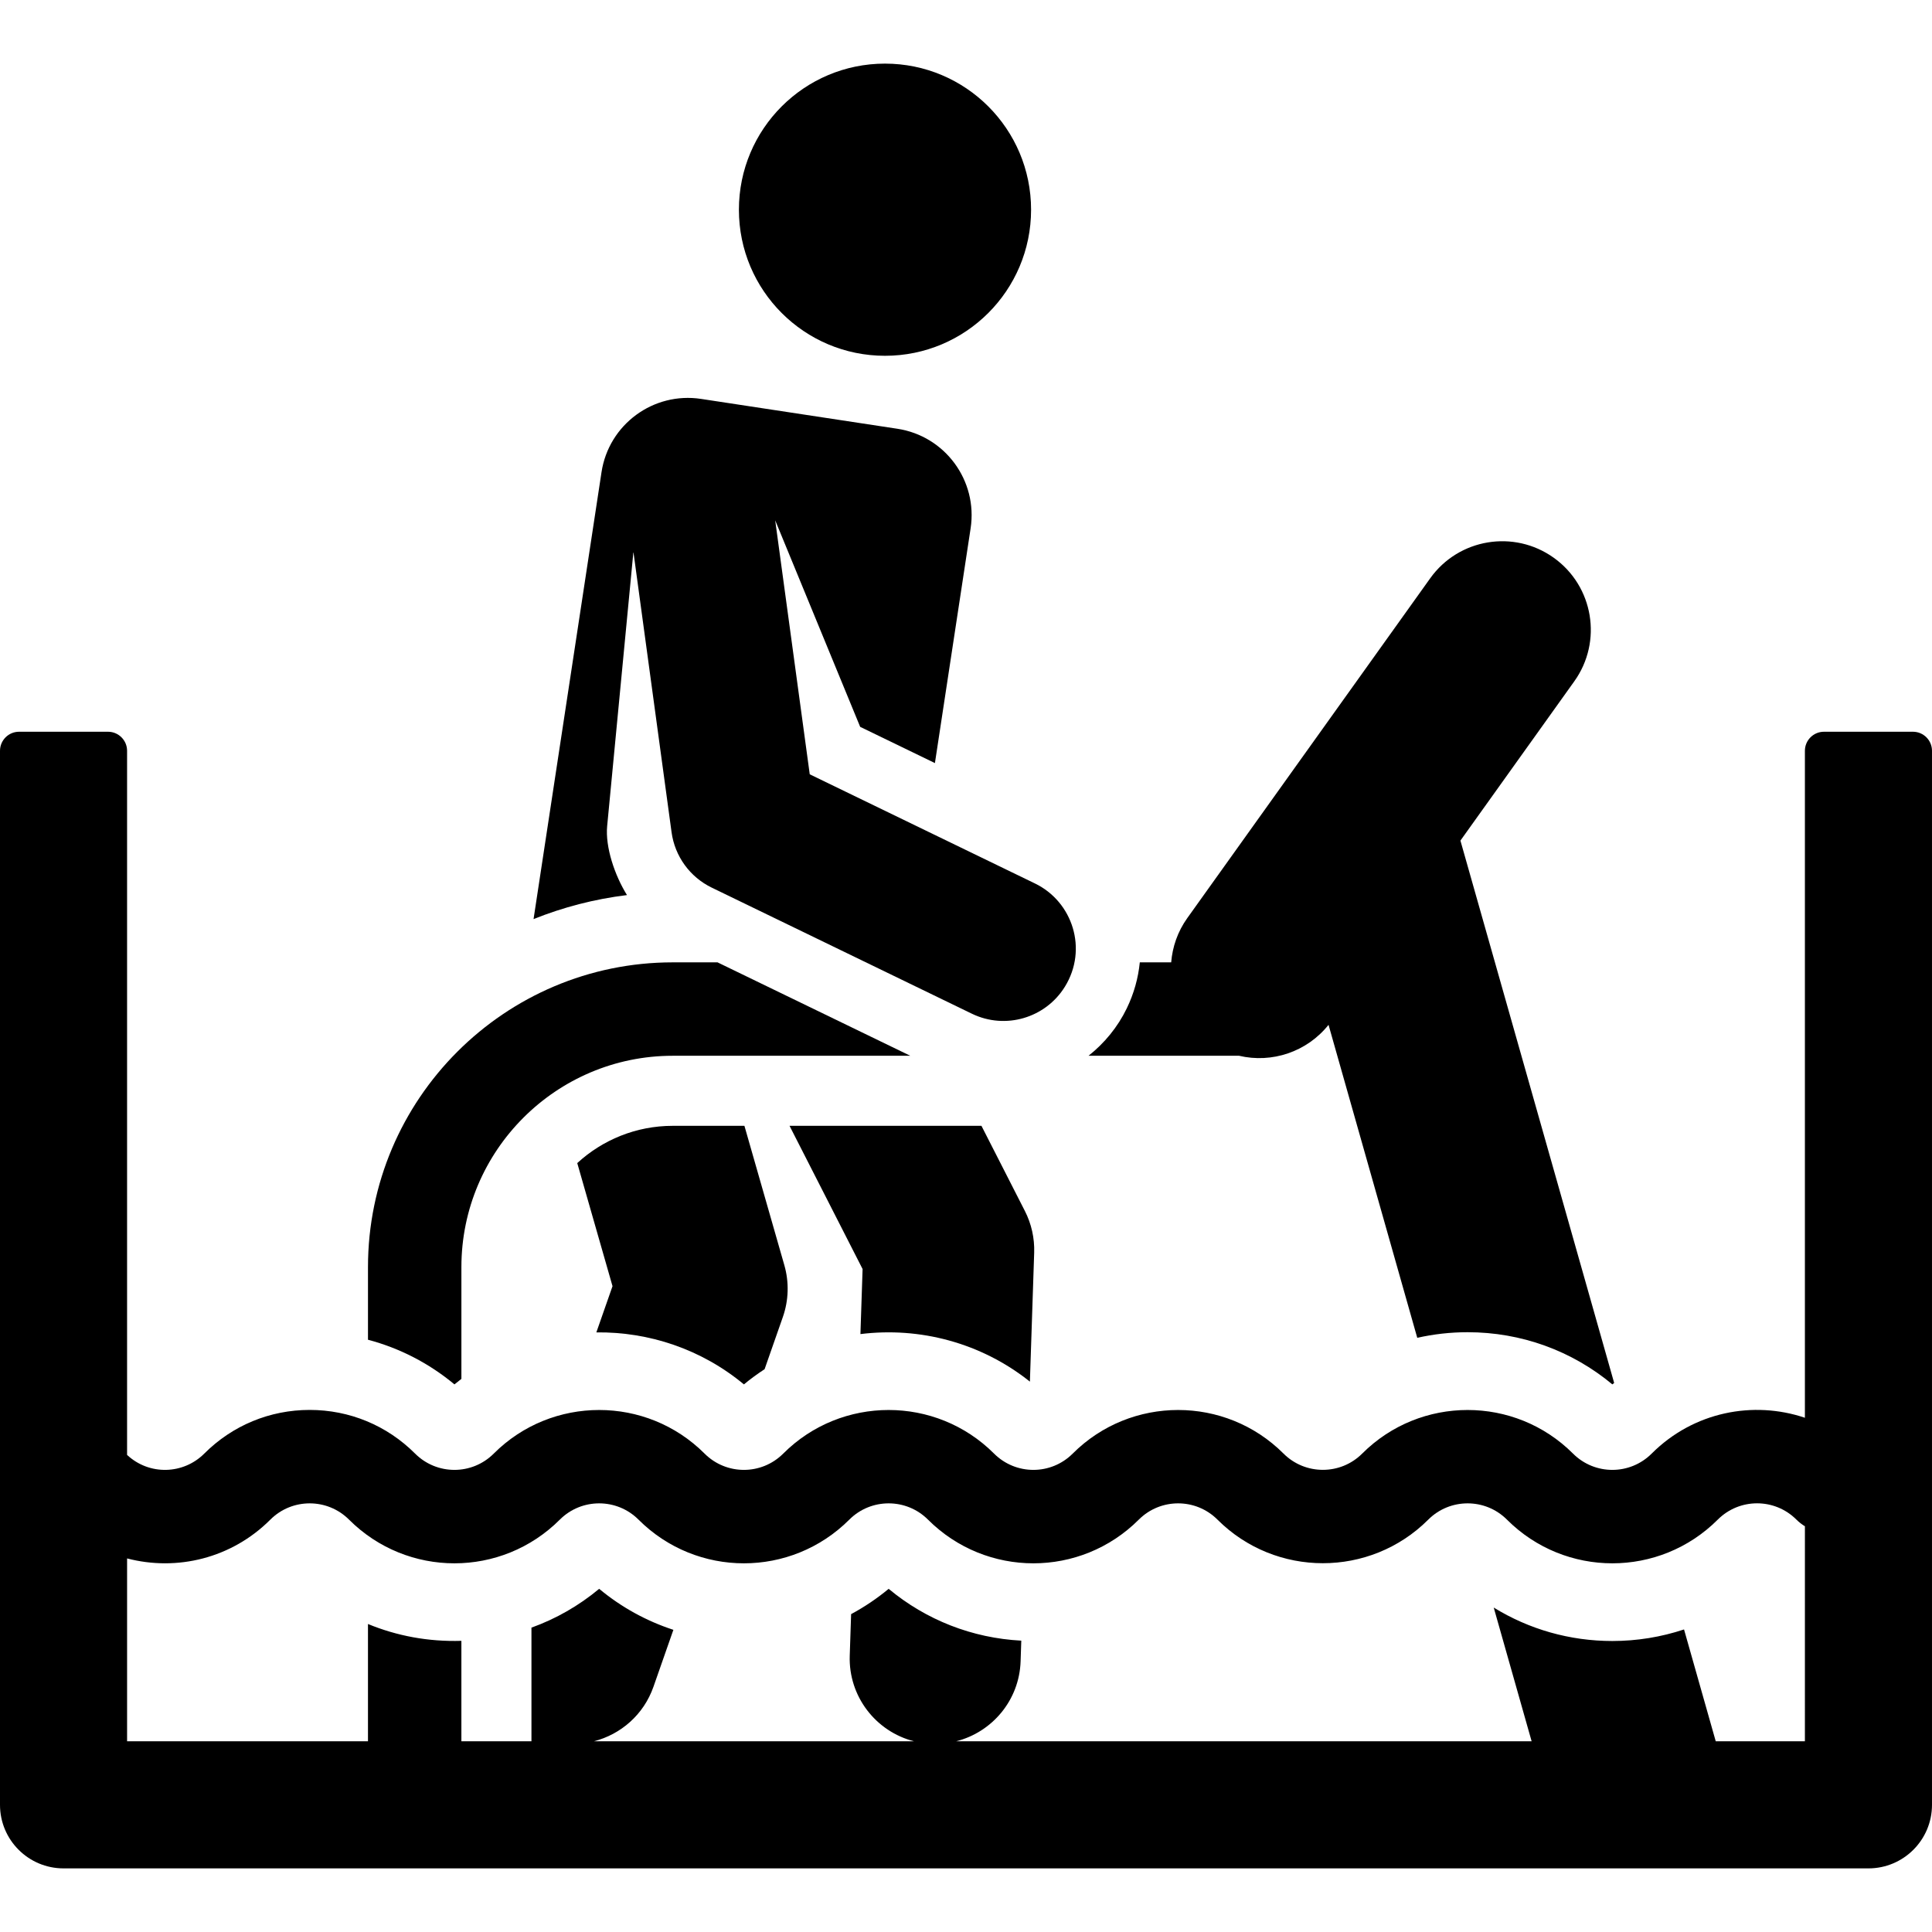
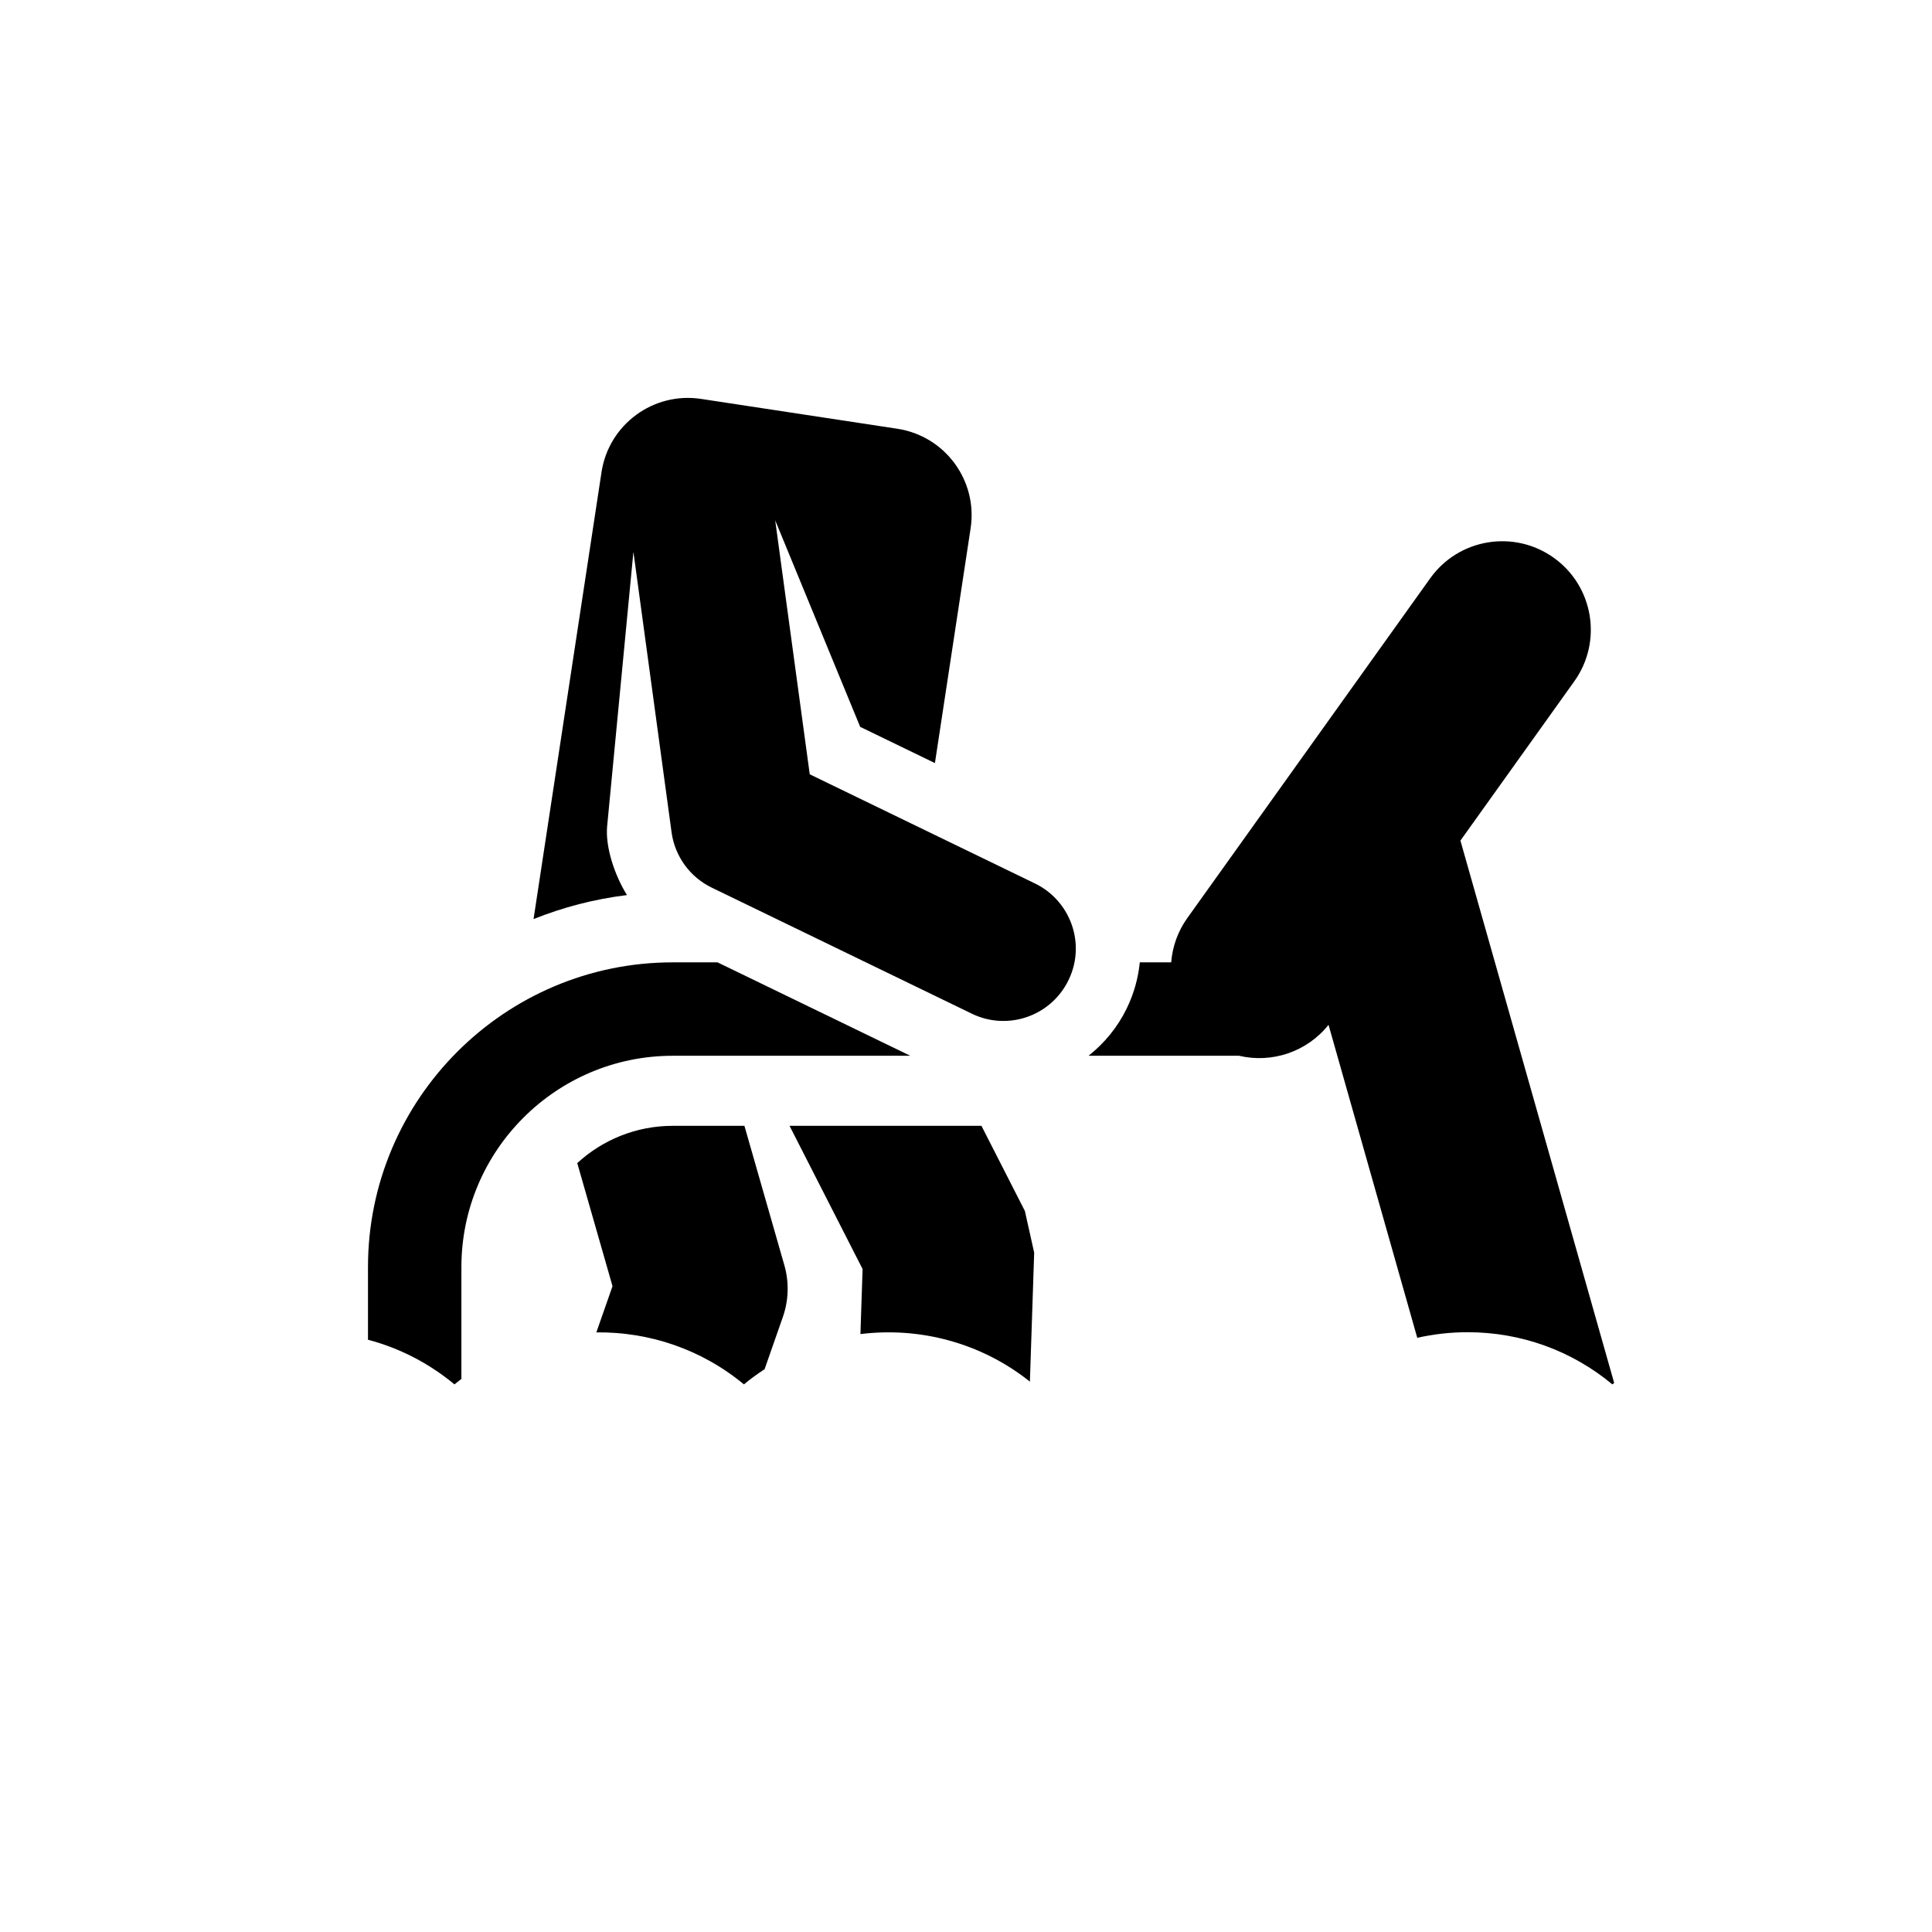
<svg xmlns="http://www.w3.org/2000/svg" fill="#000000" height="800px" width="800px" version="1.1" id="Layer_1" viewBox="0 0 512.001 512.001" xml:space="preserve">
  <g>
    <g>
-       <path d="M271.608,320.931l-11.514-22.575h-50.858l19.359,37.955l-0.573,17.236c15.664-1.947,31.945,2.259,44.911,12.599    l1.135-34.17C274.195,328.145,273.349,324.345,271.608,320.931z" />
+       <path d="M271.608,320.931l-11.514-22.575h-50.858l19.359,37.955l-0.573,17.236c15.664-1.947,31.945,2.259,44.911,12.599    l1.135-34.17z" />
    </g>
  </g>
  <g>
    <g>
      <path d="M274.284,234.132c-6.319-3.063-53.365-25.866-59.693-28.932l-9.156-67.307l22.521,54.732l19.809,9.601l9.461-62.218    c1.923-12.647-6.771-24.46-19.418-26.383l-52.017-7.91c-12.647-1.923-24.46,6.771-26.383,19.418l-18.01,118.437    c7.815-3.137,16.119-5.307,24.761-6.365c-3.256-5.219-5.786-12.732-5.255-18.282l6.958-72.691l10.111,74.323    c0.866,6.364,4.859,11.871,10.638,14.672l68.946,33.416c8.898,4.314,19.533,1.131,24.659-7.167    C288.33,251.575,284.301,238.988,274.284,234.132z" />
    </g>
  </g>
  <g>
    <g>
-       <circle cx="234.533" cy="55.574" r="38.714" />
-     </g>
+       </g>
  </g>
  <g>
    <g>
      <path d="M207.861,335.296l-10.582-36.939h-18.996c-9.748,0-18.634,3.748-25.304,9.874l9.344,32.62l-4.285,12.246    c13.889-0.172,27.824,4.415,39.107,13.784c1.763-1.464,3.597-2.798,5.48-4.028l4.841-13.836    C209.014,344.594,209.152,339.801,207.861,335.296z" />
    </g>
  </g>
  <g>
    <g>
      <path d="M190.154,255.034h-11.87c-44.533,0-80.765,36.231-80.765,80.765v19.247c8.37,2.21,16.165,6.218,22.914,11.833    c0.606-0.504,1.222-0.987,1.843-1.461v-29.62c0-30.884,25.126-56.008,56.008-56.008h62.947L190.154,255.034z" />
    </g>
  </g>
  <g>
    <g>
      <path d="M387.029,222.768l30.177-42.212c7.538-10.544,5.102-25.205-5.444-32.743c-10.545-7.538-25.205-5.103-32.743,5.444    c-13.626,19.06-50.78,71.031-64.366,90.035c-2.564,3.586-3.946,7.647-4.276,11.741h-8.316c-0.411,4.128-1.544,8.254-3.456,12.199    c-2.409,4.97-5.917,9.223-10.127,12.556h39.88c8.723,2.054,17.999-1.028,23.719-8.197l23.512,82.944    c4.329-0.976,8.796-1.484,13.343-1.484c14.172,0,27.596,4.872,38.357,13.825c0.158-0.131,0.323-0.254,0.482-0.384L387.029,222.768    z" />
    </g>
  </g>
  <g>
    <g>
-       <path d="M506.945,193.919h-23.571v0.001c-2.793,0-5.056,2.263-5.056,5.056v155.422v21.326    c-13.623-4.599-29.474-1.638-40.604,9.491c-5.762,5.762-15.089,5.764-20.852,0c-15.402-15.402-40.462-15.401-55.863,0    c-5.748,5.748-15.103,5.749-20.852,0c-15.401-15.401-40.462-15.402-55.863,0c-5.761,5.762-15.089,5.764-20.852,0    c-15.402-15.402-40.463-15.4-55.863,0c-5.761,5.762-15.089,5.764-20.852,0c-15.401-15.401-40.461-15.401-55.863,0    c-5.761,5.762-15.089,5.764-20.852,0c-7.46-7.46-17.381-11.57-27.931-11.57c-10.55,0-20.47,4.108-27.931,11.57    c-5.552,5.552-14.573,5.844-20.46,0.355c0-4.638,0-156.473,0-186.595c0-2.792-2.263-5.056-5.055-5.056H5.055    C2.262,193.92,0,196.183,0,198.975c0,43.281,0,250.26,0,279.326c0,9.301,7.54,16.841,16.841,16.841c23.163,0,453.944,0,478.318,0    c9.301,0,16.841-7.54,16.841-16.841v-65.669v-37.33V198.975C512.001,196.182,509.738,193.919,506.945,193.919z M478.318,461.46    H454.69l-8.402-29.64c-6.048,2.009-12.442,3.064-19,3.064c-11.275,0-22.072-3.094-31.435-8.864l10.046,35.44H253.387    c9.535-2.411,16.74-10.865,17.083-21.187l0.182-5.483c-12.982-0.678-25.204-5.46-35.149-13.733    c-3.107,2.585-6.442,4.818-9.947,6.704l-0.366,11.007c-0.36,10.829,6.948,20.123,17.034,22.69h-84.827    c7.096-1.818,13.181-7.026,15.782-14.457l5.276-15.079c-7.139-2.328-13.801-5.986-19.667-10.866    c-5.393,4.488-11.455,7.949-17.946,10.286c0,17.323,0,12.343,0,30.116h-18.568v-26.616c-8.773,0.265-17.101-1.31-24.756-4.465    v31.081c-7.594,0-56.279,0-63.838,0c0-7.421,0-41.057,0-48.457c13.236,3.452,27.707-0.024,37.966-10.283    c5.749-5.749,15.102-5.749,20.852,0c15.439,15.439,40.424,15.439,55.863,0c5.749-5.749,15.103-5.749,20.852,0    c15.439,15.439,40.424,15.439,55.863,0c5.749-5.749,15.102-5.749,20.852,0c15.439,15.439,40.424,15.439,55.863,0    c5.749-5.749,15.103-5.749,20.852,0c15.402,15.402,40.463,15.401,55.863,0c5.75-5.749,15.103-5.749,20.852,0    c15.438,15.438,40.423,15.44,55.863,0c5.763-5.763,15.089-5.763,20.852,0c0.692,0.692,1.449,1.272,2.247,1.766    C478.318,415.772,478.318,448.847,478.318,461.46z" />
-     </g>
+       </g>
  </g>
</svg>